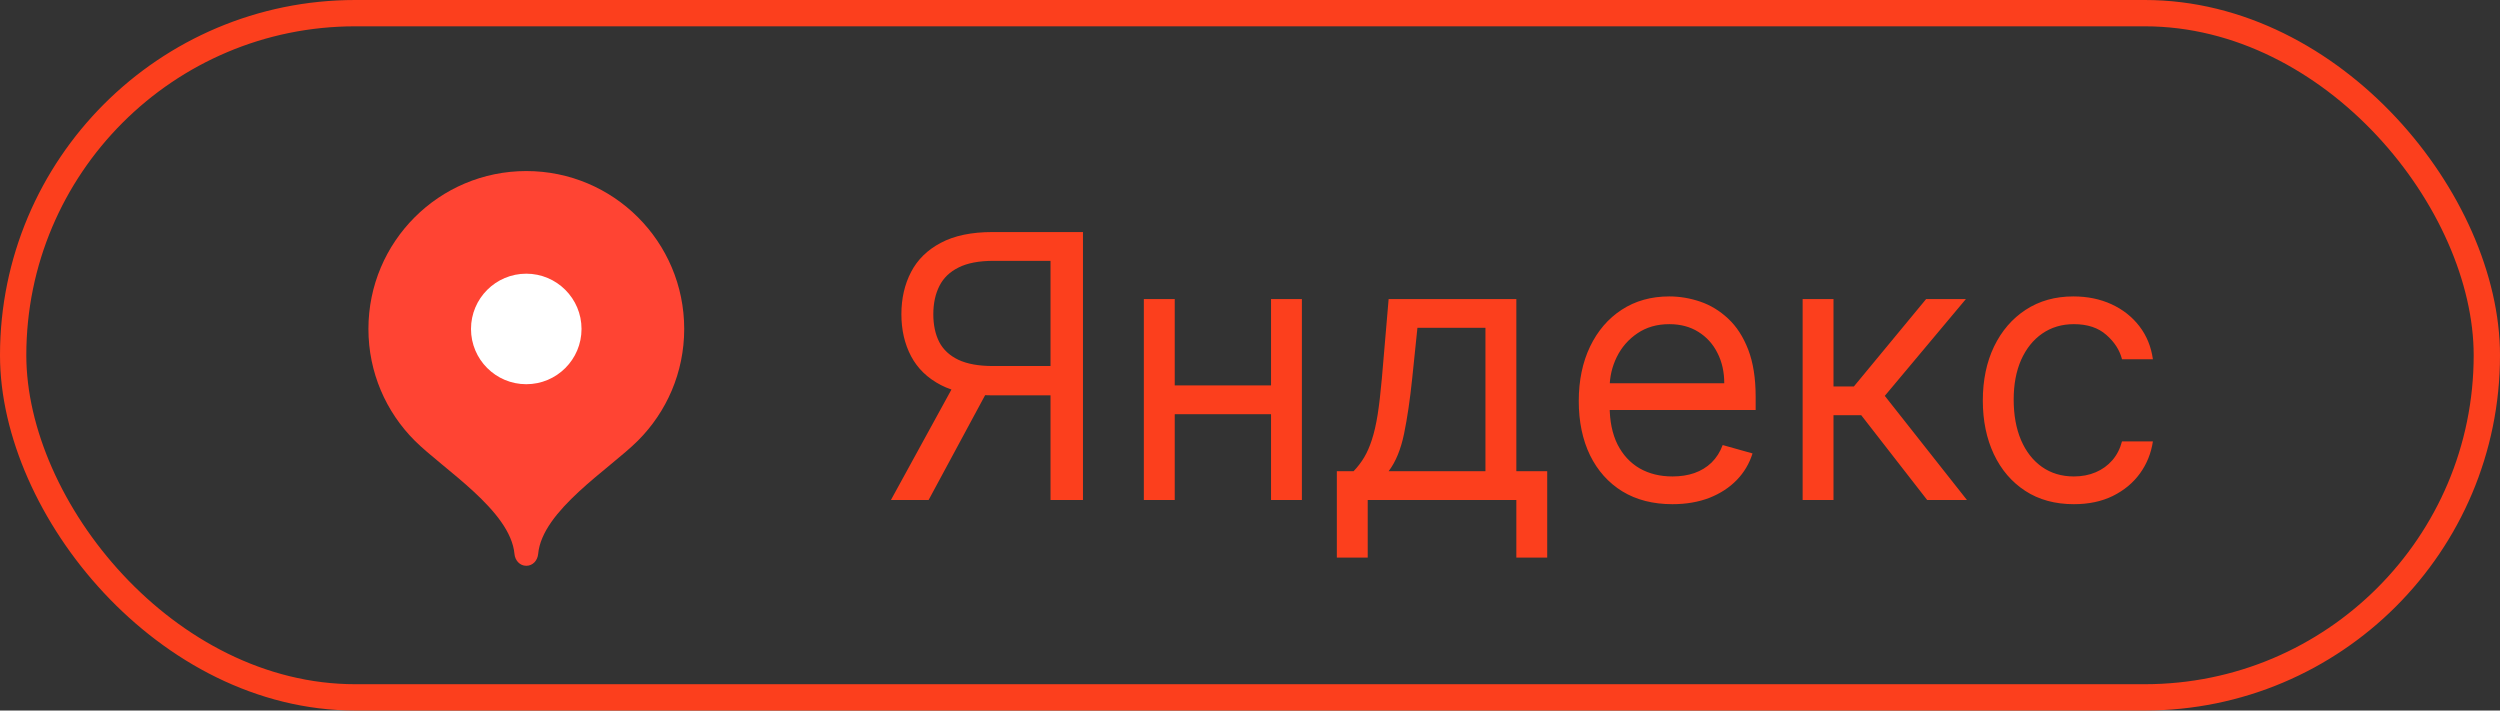
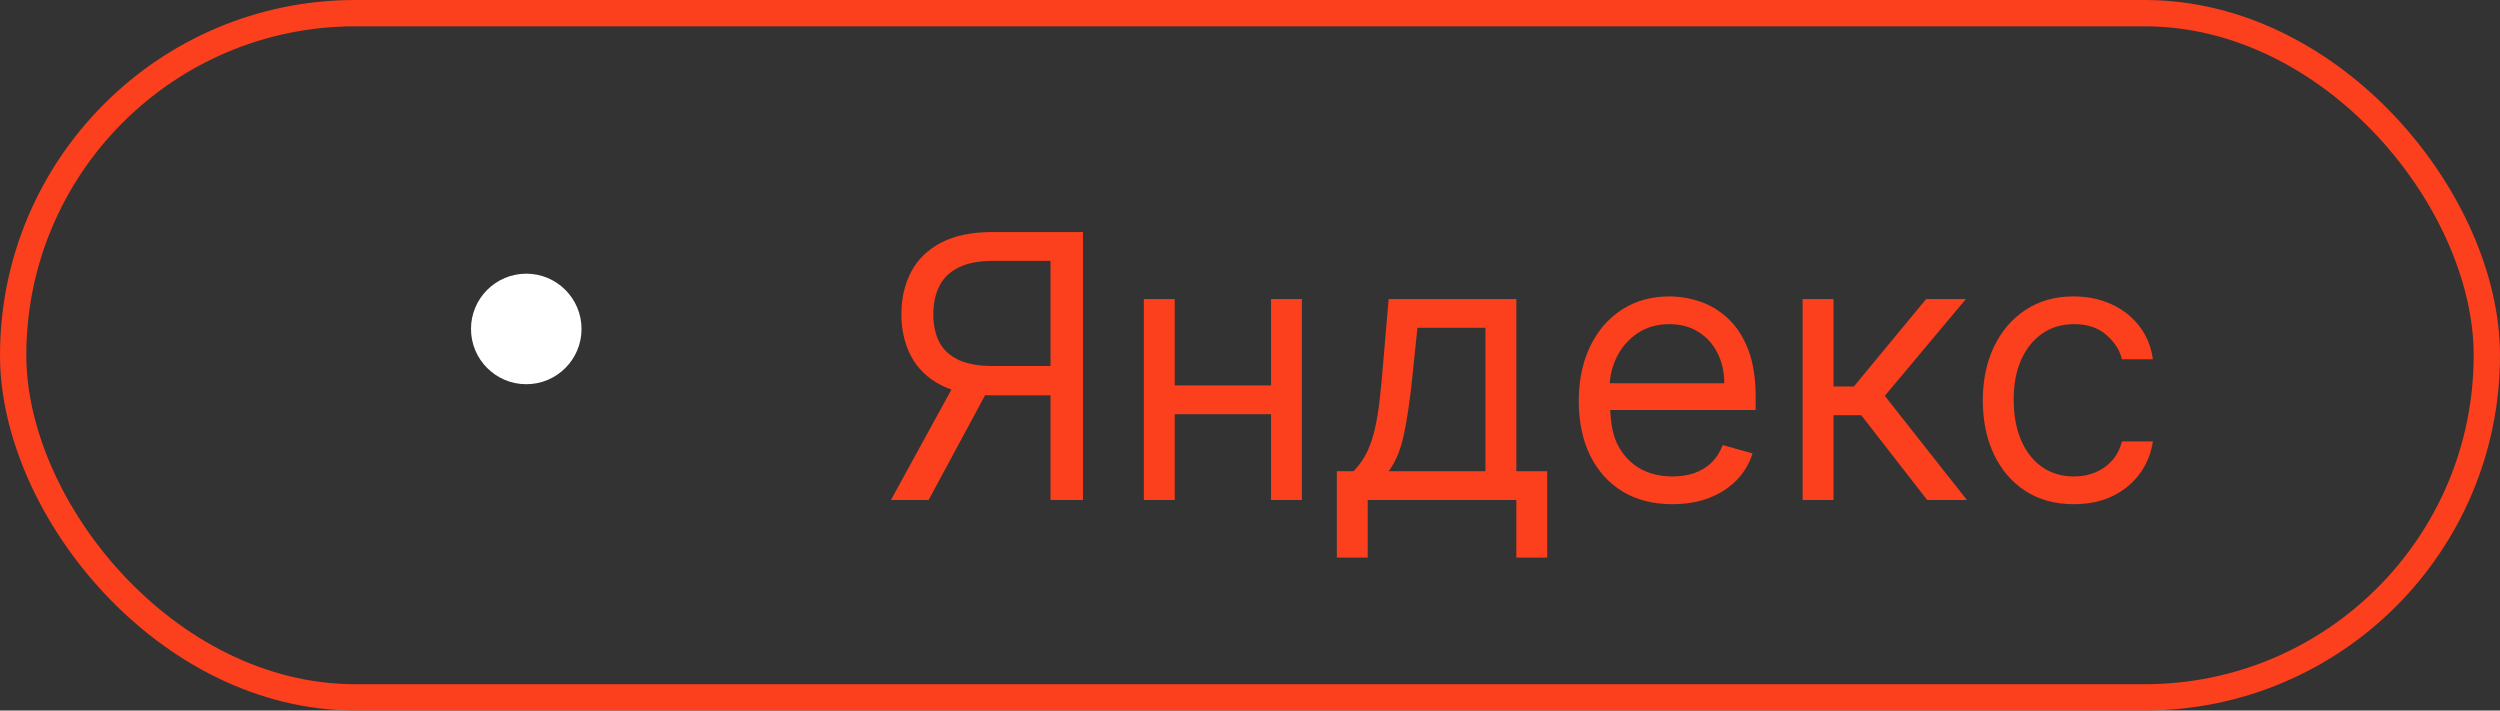
<svg xmlns="http://www.w3.org/2000/svg" width="95" height="27" viewBox="0 0 95 27" fill="none">
  <rect x="0" y="0" width="95" height="27" fill="#333333" stroke="none" />
  <rect x="0.5" y="0.5" width="94" height="26" rx="13" stroke="#FC3F1D" />
  <g clip-path="url(#clip0_3703_1478)">
-     <path d="M20 6.5C16.686 6.5 14 9.186 14 12.5C14 14.156 14.671 15.656 15.757 16.742C16.842 17.828 19.4 19.4 19.55 21.05C19.573 21.297 19.752 21.5 20 21.5C20.248 21.5 20.427 21.297 20.45 21.05C20.6 19.4 23.158 17.828 24.244 16.742C25.329 15.656 26 14.156 26 12.5C26 9.186 23.314 6.5 20 6.5Z" fill="#FF4433" />
    <path d="M19.998 14.6C21.158 14.6 22.098 13.66 22.098 12.5C22.098 11.341 21.158 10.4 19.998 10.4C18.839 10.4 17.898 11.341 17.898 12.5C17.898 13.66 18.839 14.6 19.998 14.6Z" fill="white" />
  </g>
-   <path d="M41.153 19H39.92V9.912H37.753C37.203 9.912 36.76 9.996 36.425 10.165C36.091 10.331 35.847 10.566 35.695 10.871C35.542 11.176 35.466 11.533 35.466 11.94C35.466 12.348 35.541 12.699 35.69 12.994C35.842 13.286 36.084 13.511 36.416 13.671C36.75 13.829 37.189 13.909 37.733 13.909H40.477V15.023H37.693C36.904 15.023 36.256 14.892 35.749 14.63C35.242 14.365 34.866 14 34.621 13.536C34.376 13.072 34.253 12.54 34.253 11.94C34.253 11.34 34.376 10.805 34.621 10.335C34.866 9.864 35.244 9.494 35.754 9.226C36.265 8.954 36.918 8.818 37.713 8.818H41.153V19ZM36.361 14.426H37.753L35.287 19H33.855L36.361 14.426ZM48.577 14.645V15.739H44.361V14.645H48.577ZM44.64 11.364V19H43.466V11.364H44.64ZM49.472 11.364V19H48.299V11.364H49.472ZM50.8 21.188V17.906H51.436C51.592 17.744 51.726 17.568 51.839 17.379C51.951 17.19 52.049 16.967 52.132 16.708C52.218 16.446 52.291 16.128 52.351 15.754C52.41 15.376 52.463 14.92 52.51 14.386L52.768 11.364H57.621V17.906H58.794V21.188H57.621V19H51.973V21.188H50.8ZM52.768 17.906H56.447V12.457H53.862L53.663 14.386C53.58 15.185 53.478 15.883 53.355 16.479C53.232 17.076 53.037 17.552 52.768 17.906ZM63.553 19.159C62.817 19.159 62.182 18.997 61.649 18.672C61.118 18.344 60.709 17.886 60.421 17.3C60.136 16.71 59.993 16.024 59.993 15.242C59.993 14.459 60.136 13.77 60.421 13.173C60.709 12.573 61.11 12.106 61.624 11.771C62.141 11.433 62.744 11.264 63.434 11.264C63.831 11.264 64.224 11.331 64.612 11.463C65 11.596 65.353 11.811 65.671 12.109C65.989 12.404 66.243 12.796 66.431 13.283C66.62 13.77 66.715 14.37 66.715 15.082V15.579H60.828V14.565H65.522C65.522 14.134 65.436 13.75 65.263 13.412C65.094 13.074 64.852 12.807 64.537 12.611C64.226 12.416 63.858 12.318 63.434 12.318C62.966 12.318 62.562 12.434 62.221 12.666C61.883 12.895 61.622 13.193 61.44 13.561C61.258 13.929 61.166 14.323 61.166 14.744V15.421C61.166 15.997 61.266 16.486 61.465 16.887C61.667 17.285 61.947 17.588 62.305 17.797C62.663 18.002 63.079 18.105 63.553 18.105C63.861 18.105 64.14 18.062 64.388 17.976C64.64 17.886 64.857 17.754 65.039 17.578C65.222 17.399 65.363 17.177 65.462 16.912L66.596 17.23C66.476 17.615 66.276 17.953 65.994 18.244C65.712 18.533 65.364 18.758 64.95 18.921C64.536 19.079 64.07 19.159 63.553 19.159ZM68.5 19V11.364H69.673V14.685H70.448L73.193 11.364H74.704L71.622 15.043L74.744 19H73.233L70.727 15.778H69.673V19H68.5ZM78.807 19.159C78.091 19.159 77.475 18.99 76.958 18.652C76.441 18.314 76.043 17.848 75.764 17.255C75.486 16.662 75.347 15.984 75.347 15.222C75.347 14.446 75.489 13.762 75.774 13.168C76.063 12.572 76.464 12.106 76.978 11.771C77.495 11.433 78.098 11.264 78.787 11.264C79.324 11.264 79.808 11.364 80.239 11.562C80.67 11.761 81.023 12.04 81.298 12.398C81.573 12.756 81.743 13.173 81.81 13.651H80.636C80.547 13.303 80.348 12.994 80.04 12.726C79.735 12.454 79.324 12.318 78.807 12.318C78.35 12.318 77.949 12.438 77.604 12.676C77.263 12.912 76.996 13.245 76.803 13.675C76.615 14.103 76.52 14.605 76.52 15.182C76.52 15.772 76.613 16.285 76.799 16.723C76.987 17.16 77.252 17.5 77.594 17.742C77.939 17.984 78.343 18.105 78.807 18.105C79.112 18.105 79.389 18.052 79.637 17.946C79.886 17.84 80.096 17.688 80.269 17.489C80.441 17.29 80.564 17.051 80.636 16.773H81.81C81.743 17.224 81.579 17.63 81.318 17.991C81.059 18.349 80.716 18.634 80.288 18.846C79.864 19.055 79.37 19.159 78.807 19.159Z" fill="#FC3F1D" />
+   <path d="M41.153 19H39.92V9.912H37.753C37.203 9.912 36.76 9.996 36.425 10.165C36.091 10.331 35.847 10.566 35.695 10.871C35.542 11.176 35.466 11.533 35.466 11.94C35.466 12.348 35.541 12.699 35.69 12.994C35.842 13.286 36.084 13.511 36.416 13.671C36.75 13.829 37.189 13.909 37.733 13.909H40.477V15.023H37.693C36.904 15.023 36.256 14.892 35.749 14.63C35.242 14.365 34.866 14 34.621 13.536C34.376 13.072 34.253 12.54 34.253 11.94C34.253 11.34 34.376 10.805 34.621 10.335C34.866 9.864 35.244 9.494 35.754 9.226C36.265 8.954 36.918 8.818 37.713 8.818H41.153V19ZM36.361 14.426H37.753L35.287 19H33.855L36.361 14.426ZM48.577 14.645V15.739H44.361V14.645H48.577ZM44.64 11.364V19H43.466V11.364H44.64ZM49.472 11.364V19H48.299V11.364H49.472ZM50.8 21.188V17.906H51.436C51.592 17.744 51.726 17.568 51.839 17.379C51.951 17.19 52.049 16.967 52.132 16.708C52.218 16.446 52.291 16.128 52.351 15.754C52.41 15.376 52.463 14.92 52.51 14.386L52.768 11.364H57.621V17.906H58.794V21.188H57.621V19H51.973V21.188H50.8ZM52.768 17.906H56.447V12.457H53.862L53.663 14.386C53.58 15.185 53.478 15.883 53.355 16.479C53.232 17.076 53.037 17.552 52.768 17.906ZM63.553 19.159C62.817 19.159 62.182 18.997 61.649 18.672C61.118 18.344 60.709 17.886 60.421 17.3C60.136 16.71 59.993 16.024 59.993 15.242C59.993 14.459 60.136 13.77 60.421 13.173C60.709 12.573 61.11 12.106 61.624 11.771C62.141 11.433 62.744 11.264 63.434 11.264C63.831 11.264 64.224 11.331 64.612 11.463C65 11.596 65.353 11.811 65.671 12.109C65.989 12.404 66.243 12.796 66.431 13.283C66.62 13.77 66.715 14.37 66.715 15.082V15.579H60.828V14.565H65.522C65.522 14.134 65.436 13.75 65.263 13.412C65.094 13.074 64.852 12.807 64.537 12.611C64.226 12.416 63.858 12.318 63.434 12.318C62.966 12.318 62.562 12.434 62.221 12.666C61.883 12.895 61.622 13.193 61.44 13.561C61.258 13.929 61.166 14.323 61.166 14.744C61.166 15.997 61.266 16.486 61.465 16.887C61.667 17.285 61.947 17.588 62.305 17.797C62.663 18.002 63.079 18.105 63.553 18.105C63.861 18.105 64.14 18.062 64.388 17.976C64.64 17.886 64.857 17.754 65.039 17.578C65.222 17.399 65.363 17.177 65.462 16.912L66.596 17.23C66.476 17.615 66.276 17.953 65.994 18.244C65.712 18.533 65.364 18.758 64.95 18.921C64.536 19.079 64.07 19.159 63.553 19.159ZM68.5 19V11.364H69.673V14.685H70.448L73.193 11.364H74.704L71.622 15.043L74.744 19H73.233L70.727 15.778H69.673V19H68.5ZM78.807 19.159C78.091 19.159 77.475 18.99 76.958 18.652C76.441 18.314 76.043 17.848 75.764 17.255C75.486 16.662 75.347 15.984 75.347 15.222C75.347 14.446 75.489 13.762 75.774 13.168C76.063 12.572 76.464 12.106 76.978 11.771C77.495 11.433 78.098 11.264 78.787 11.264C79.324 11.264 79.808 11.364 80.239 11.562C80.67 11.761 81.023 12.04 81.298 12.398C81.573 12.756 81.743 13.173 81.81 13.651H80.636C80.547 13.303 80.348 12.994 80.04 12.726C79.735 12.454 79.324 12.318 78.807 12.318C78.35 12.318 77.949 12.438 77.604 12.676C77.263 12.912 76.996 13.245 76.803 13.675C76.615 14.103 76.52 14.605 76.52 15.182C76.52 15.772 76.613 16.285 76.799 16.723C76.987 17.16 77.252 17.5 77.594 17.742C77.939 17.984 78.343 18.105 78.807 18.105C79.112 18.105 79.389 18.052 79.637 17.946C79.886 17.84 80.096 17.688 80.269 17.489C80.441 17.29 80.564 17.051 80.636 16.773H81.81C81.743 17.224 81.579 17.63 81.318 17.991C81.059 18.349 80.716 18.634 80.288 18.846C79.864 19.055 79.37 19.159 78.807 19.159Z" fill="#FC3F1D" />
  <defs>
    <clipPath id="clip0_3703_1478">
      <rect width="16" height="16" fill="white" transform="translate(12 5.5)" />
    </clipPath>
  </defs>
</svg>